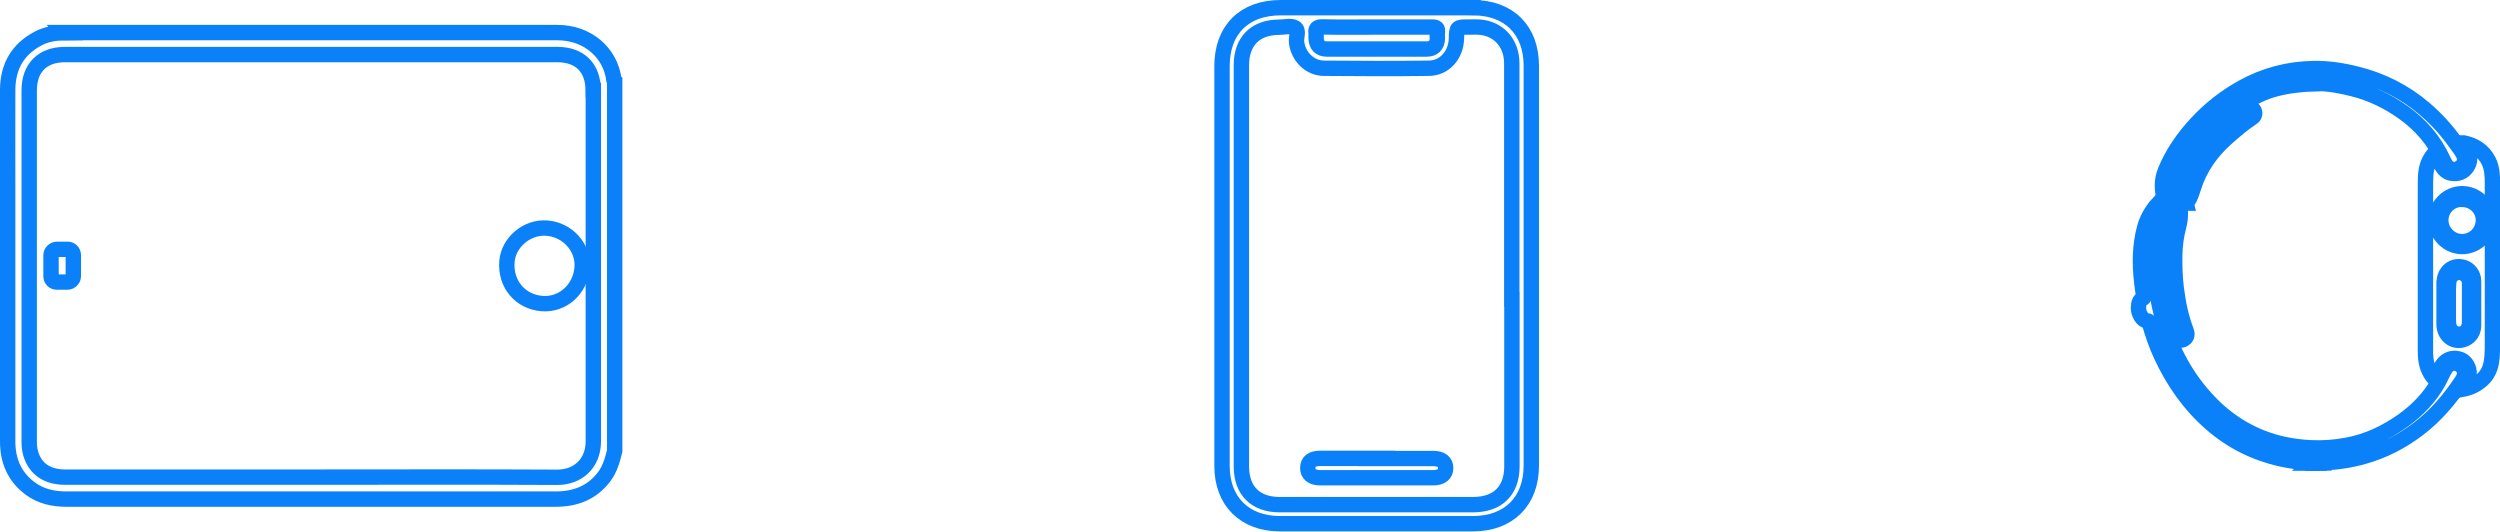
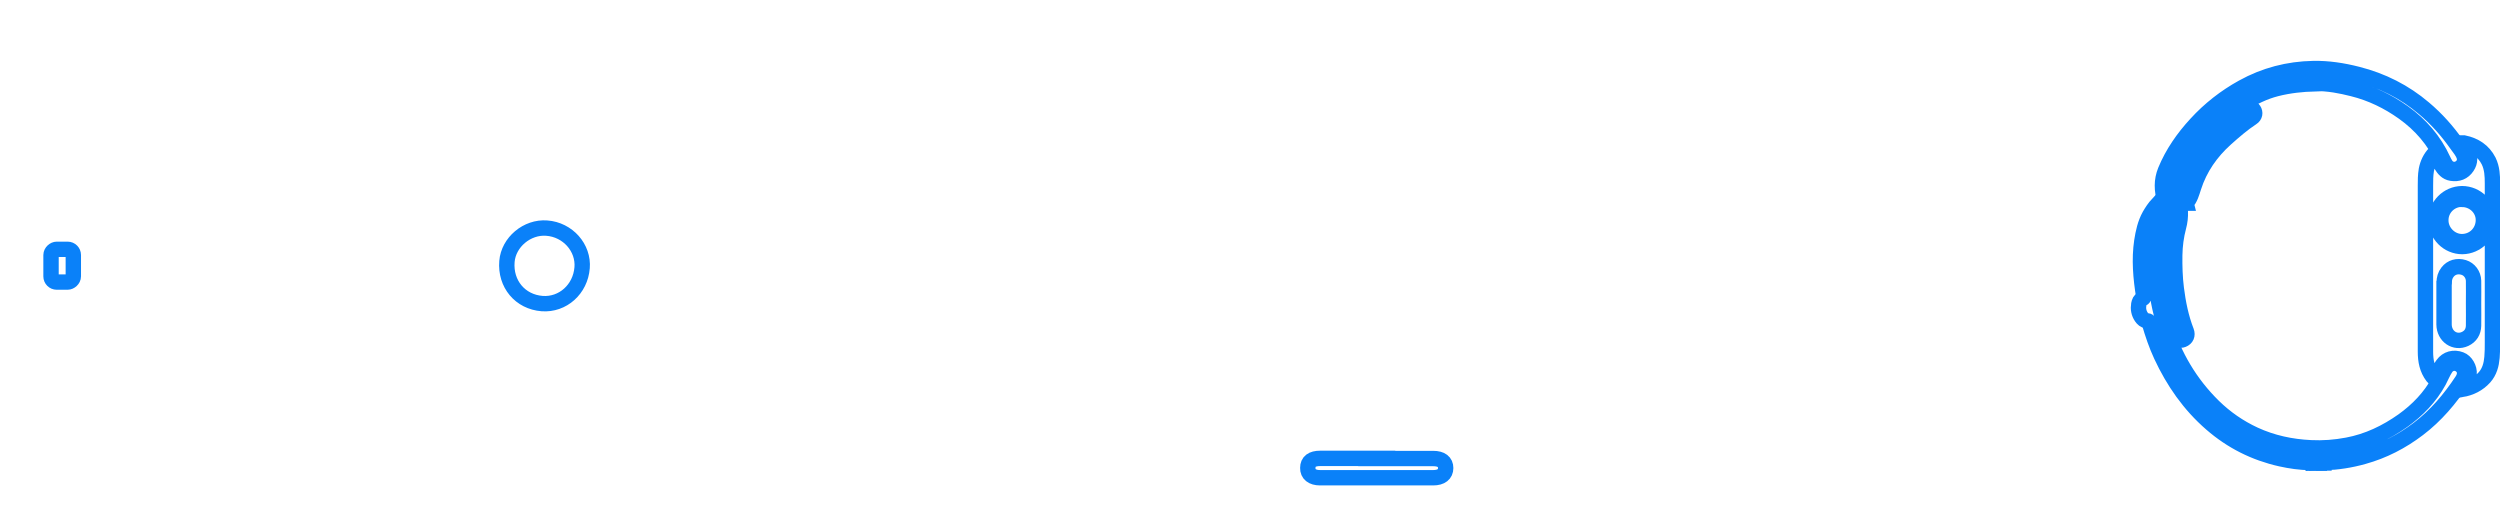
<svg xmlns="http://www.w3.org/2000/svg" id="Layer_2" viewBox="0 0 162.64 34.58">
  <defs>
    <style>.cls-1{fill:none;stroke:#0a81f9;stroke-miterlimit:10;}</style>
  </defs>
  <g id="Layer_1-2">
    <path class="cls-1" d="m151.19,30.1c.87-.03,1.72-.16,2.57-.4,1.3-.36,2.48-.97,3.56-1.79,1.15-.87,2.07-1.96,2.86-3.16.22-.34.21-.68-.03-.92-.31-.31-.8-.26-1.04.11-.18.27-.3.58-.45.86-.57,1.04-1.37,1.87-2.33,2.56-1.1.78-2.29,1.35-3.62,1.6-.79.15-1.58.21-2.38.17-1.27-.06-2.5-.32-3.67-.86-.99-.46-1.87-1.07-2.65-1.83-1.53-1.5-2.58-3.29-3.21-5.33-.3-.98-.49-1.97-.57-2.99-.05-.61-.07-1.22-.02-1.83.04-.58.12-1.15.24-1.71.09-.44.07-.87-.07-1.32-.22.24-.39.5-.54.76-.29.52-.41,1.09-.5,1.66-.18,1.2-.07,2.4.12,3.59.01.09.01.12-.08.16-.16.07-.21.22-.24.37-.05.29,0,.57.17.82.09.13.2.24.37.25.11,0,.13.06.15.14.21.72.45,1.43.77,2.12.79,1.7,1.84,3.21,3.26,4.44,1.31,1.14,2.82,1.9,4.52,2.28.63.14,1.26.23,1.91.24.03,0,.07-.01.08.03h.07c.09-.04.18,0,.27-.02.07,0,.13,0,.2,0,.1,0,.2.01.29-.01Z" />
    <path class="cls-1" d="m151.19,30.1c-.1,0-.2,0-.3,0-.01,0-.02.01-.01.02,0,0,0,0,.01,0h.3s0-.02,0-.03Z" />
-     <path class="cls-1" d="m150.69,30.1c-.09,0-.18-.04-.26.03h.26s.01-.01.01-.02c0,0,0,0-.01,0Z" />
    <path class="cls-1" d="m150.69,30.1s0,.02,0,.03h.2s0-.02,0-.03c-.07,0-.13,0-.2,0Z" />
    <path class="cls-1" d="m150.54,5.42c.98,0,1.75.16,2.51.35,1.21.3,2.3.83,3.31,1.55,1.12.8,2,1.82,2.58,3.08.05.11.11.23.18.33.18.28.54.37.83.23.32-.16.46-.48.35-.81-.1-.29-.3-.51-.47-.75-.61-.87-1.31-1.66-2.13-2.35-1.27-1.08-2.72-1.81-4.34-2.22-.94-.24-1.9-.39-2.87-.37-1.63.03-3.16.43-4.59,1.22-1.14.63-2.15,1.42-3.03,2.38-.83.9-1.53,1.9-2,3.04-.26.64-.24,1.29-.04,1.93.21.69.18,1.38.02,2.07-.1.45-.13.9-.16,1.36-.06.84,0,1.68.11,2.51.14.98.37,1.95.75,2.88.1.24.27.33.46.25.23-.09.32-.3.23-.54-.35-.9-.54-1.84-.66-2.8-.09-.72-.11-1.44-.1-2.16.01-.62.09-1.24.25-1.84.18-.66.14-1.31-.06-1.95-.19-.65-.1-1.24.22-1.83.95-1.77,2.31-3.15,4-4.22.69-.43,1.41-.79,2.2-.99.86-.22,1.74-.3,2.45-.32Z" />
    <path class="cls-1" d="m142.22,13.22c.28-.3.37-.68.49-1.04.4-1.25,1.13-2.29,2.1-3.16.54-.48,1.09-.96,1.7-1.36.19-.12.22-.33.11-.5-.11-.18-.33-.22-.52-.1-.53.33-1,.72-1.48,1.11-.96.81-1.76,1.74-2.32,2.87-.18.35-.34.71-.31,1.11.03.36.14.71.23,1.07Z" />
    <path class="cls-1" d="m157.79,12.13c0,3.58,0,7.17,0,10.75,0,.58.1,1.14.47,1.62.04.05.08.1.14.16.11-.21.21-.41.31-.61.06-.12.13-.23.21-.34.27-.37.71-.49,1.16-.32.33.12.59.56.55.95-.03.32-.22.57-.39.82-.04.05-.09.09-.1.18.59-.1,1.09-.35,1.49-.79.33-.37.45-.83.49-1.3.03-.33.03-.66.03-.99,0-3.44,0-6.88,0-10.32,0-.5-.02-1-.25-1.47-.34-.66-.9-1.02-1.61-1.17-.03,0-.07,0-.13,0,.12.2.23.38.34.55.21.34.22.67,0,1-.24.36-.59.49-1.02.42-.32-.05-.51-.28-.66-.53-.15-.25-.27-.51-.42-.78-.3.31-.47.68-.55,1.09-.06.35-.06.7-.06,1.06Zm1.22,6.25c0-.25.06-.48.22-.68.24-.31.64-.43,1.05-.3.36.11.63.46.64.87.01.48,0,.97,0,1.46,0,0,0,0,0,0,0,.49.01.97,0,1.46-.01.39-.19.69-.55.86-.67.31-1.36-.17-1.37-.94,0-.9,0-1.81,0-2.71Zm-.54-4.05c0-.95.76-1.72,1.7-1.73.95,0,1.73.78,1.73,1.74,0,.92-.78,1.69-1.71,1.7-.94,0-1.71-.77-1.71-1.71Z" />
    <path class="cls-1" d="m160.16,12.96c-.76,0-1.38.62-1.37,1.38,0,.75.65,1.39,1.39,1.38.78-.01,1.38-.63,1.38-1.41,0-.74-.63-1.34-1.39-1.34Z" />
-     <path class="cls-1" d="m160.66,19.73c0-.42,0-.84,0-1.26,0-.31-.13-.57-.43-.7-.41-.18-.87.11-.92.56-.02.18-.03.36-.03.54,0,.64,0,1.28,0,1.92,0,.16.01.33.06.49.1.3.37.48.69.46.28-.01.53-.23.6-.53.02-.1.03-.19.03-.29,0-.4,0-.79,0-1.19Z" />
-     <path class="cls-1" d="m95.83.5c-4.17,0-8.35,0-12.52,0-2.36,0-3.81,1.44-3.81,3.79,0,4.32,0,8.65,0,12.97s0,8.71,0,13.06c0,2.29,1.47,3.75,3.76,3.75,4.19,0,8.38,0,12.57,0,2.32,0,3.79-1.46,3.79-3.77,0-8.68,0-17.35,0-26.03,0-2.32-1.46-3.77-3.79-3.77Zm-9.8,1.25c1.18.03,2.36.01,3.55.01s2.39,0,3.59,0c.28,0,.38.07.34.35-.02.13,0,.27,0,.4-.02.45-.25.68-.71.68-2.15,0-4.31,0-6.46,0-.48,0-.7-.24-.72-.72,0-.09.01-.18,0-.27-.05-.33.05-.46.42-.45Zm12.33,17.72c0,3.62,0,7.24,0,10.86,0,1.59-.91,2.49-2.5,2.5-4.2,0-8.41,0-12.61,0-1.57,0-2.48-.9-2.49-2.47,0-4.37,0-8.74,0-13.1s0-8.68,0-13.01c0-1.57.91-2.48,2.47-2.48.34,0,.76-.12,1.01.03.29.17.07.62.11.95.11.93.86,1.69,1.79,1.69,2.27.02,4.55.03,6.82,0,1.02-.01,1.76-.86,1.79-1.93.02-.75.02-.75.78-.75.31,0,.63-.02.94.03,1.14.19,1.88,1.11,1.88,2.33,0,5.12,0,10.23,0,15.35Z" />
    <path class="cls-1" d="m89.56,29.83c1.23,0,2.45,0,3.68,0,.53,0,.81.22.81.62,0,.4-.29.63-.81.63-2.45,0-4.91,0-7.36,0-.52,0-.81-.24-.8-.64,0-.41.27-.62.81-.62,1.23,0,2.45,0,3.68,0Z" />
    <path class="cls-1" d="m37.87,17.42c-.11,1.4-1.26,2.43-2.6,2.33-1.43-.11-2.41-1.28-2.29-2.74.1-1.25,1.31-2.27,2.59-2.17,1.37.1,2.41,1.28,2.3,2.59Z" />
-     <path class="cls-1" d="m4.23,2.13c-.59,0-1.18.08-1.72.36-1.35.7-2,1.83-2.01,3.34-.01,2.2,0,4.4,0,6.59,0,5.44,0,10.87,0,16.31,0,1.24.44,2.28,1.45,3.04.71.53,1.52.7,2.39.7,4.28,0,8.56,0,12.84,0,6.32,0,12.65,0,18.97,0,1.28,0,2.36-.41,3.15-1.45.38-.5.54-1.09.69-1.68V5.26s-.04-.04-.05-.06c-.21-1.73-1.67-3.08-3.68-3.08-10.68,0-21.36,0-32.04,0Zm34.37,3.75c0,7.61,0,15.22,0,22.83,0,1.44-1.01,2.35-2.36,2.34-5.33-.03-10.67-.01-16.01-.01-5.34,0-10.67,0-16.01,0-1.15,0-1.94-.55-2.22-1.53-.08-.26-.1-.53-.1-.8,0-7.61,0-15.22,0-22.83,0-1.46.86-2.33,2.32-2.33,10.68,0,21.37,0,32.05,0,1.46,0,2.32.87,2.32,2.33Z" />
    <rect class="cls-1" x="2.99" y="16.56" width="2.13" height="1.45" rx=".37" ry=".37" transform="translate(-13.24 21.34) rotate(-90)" />
  </g>
</svg>